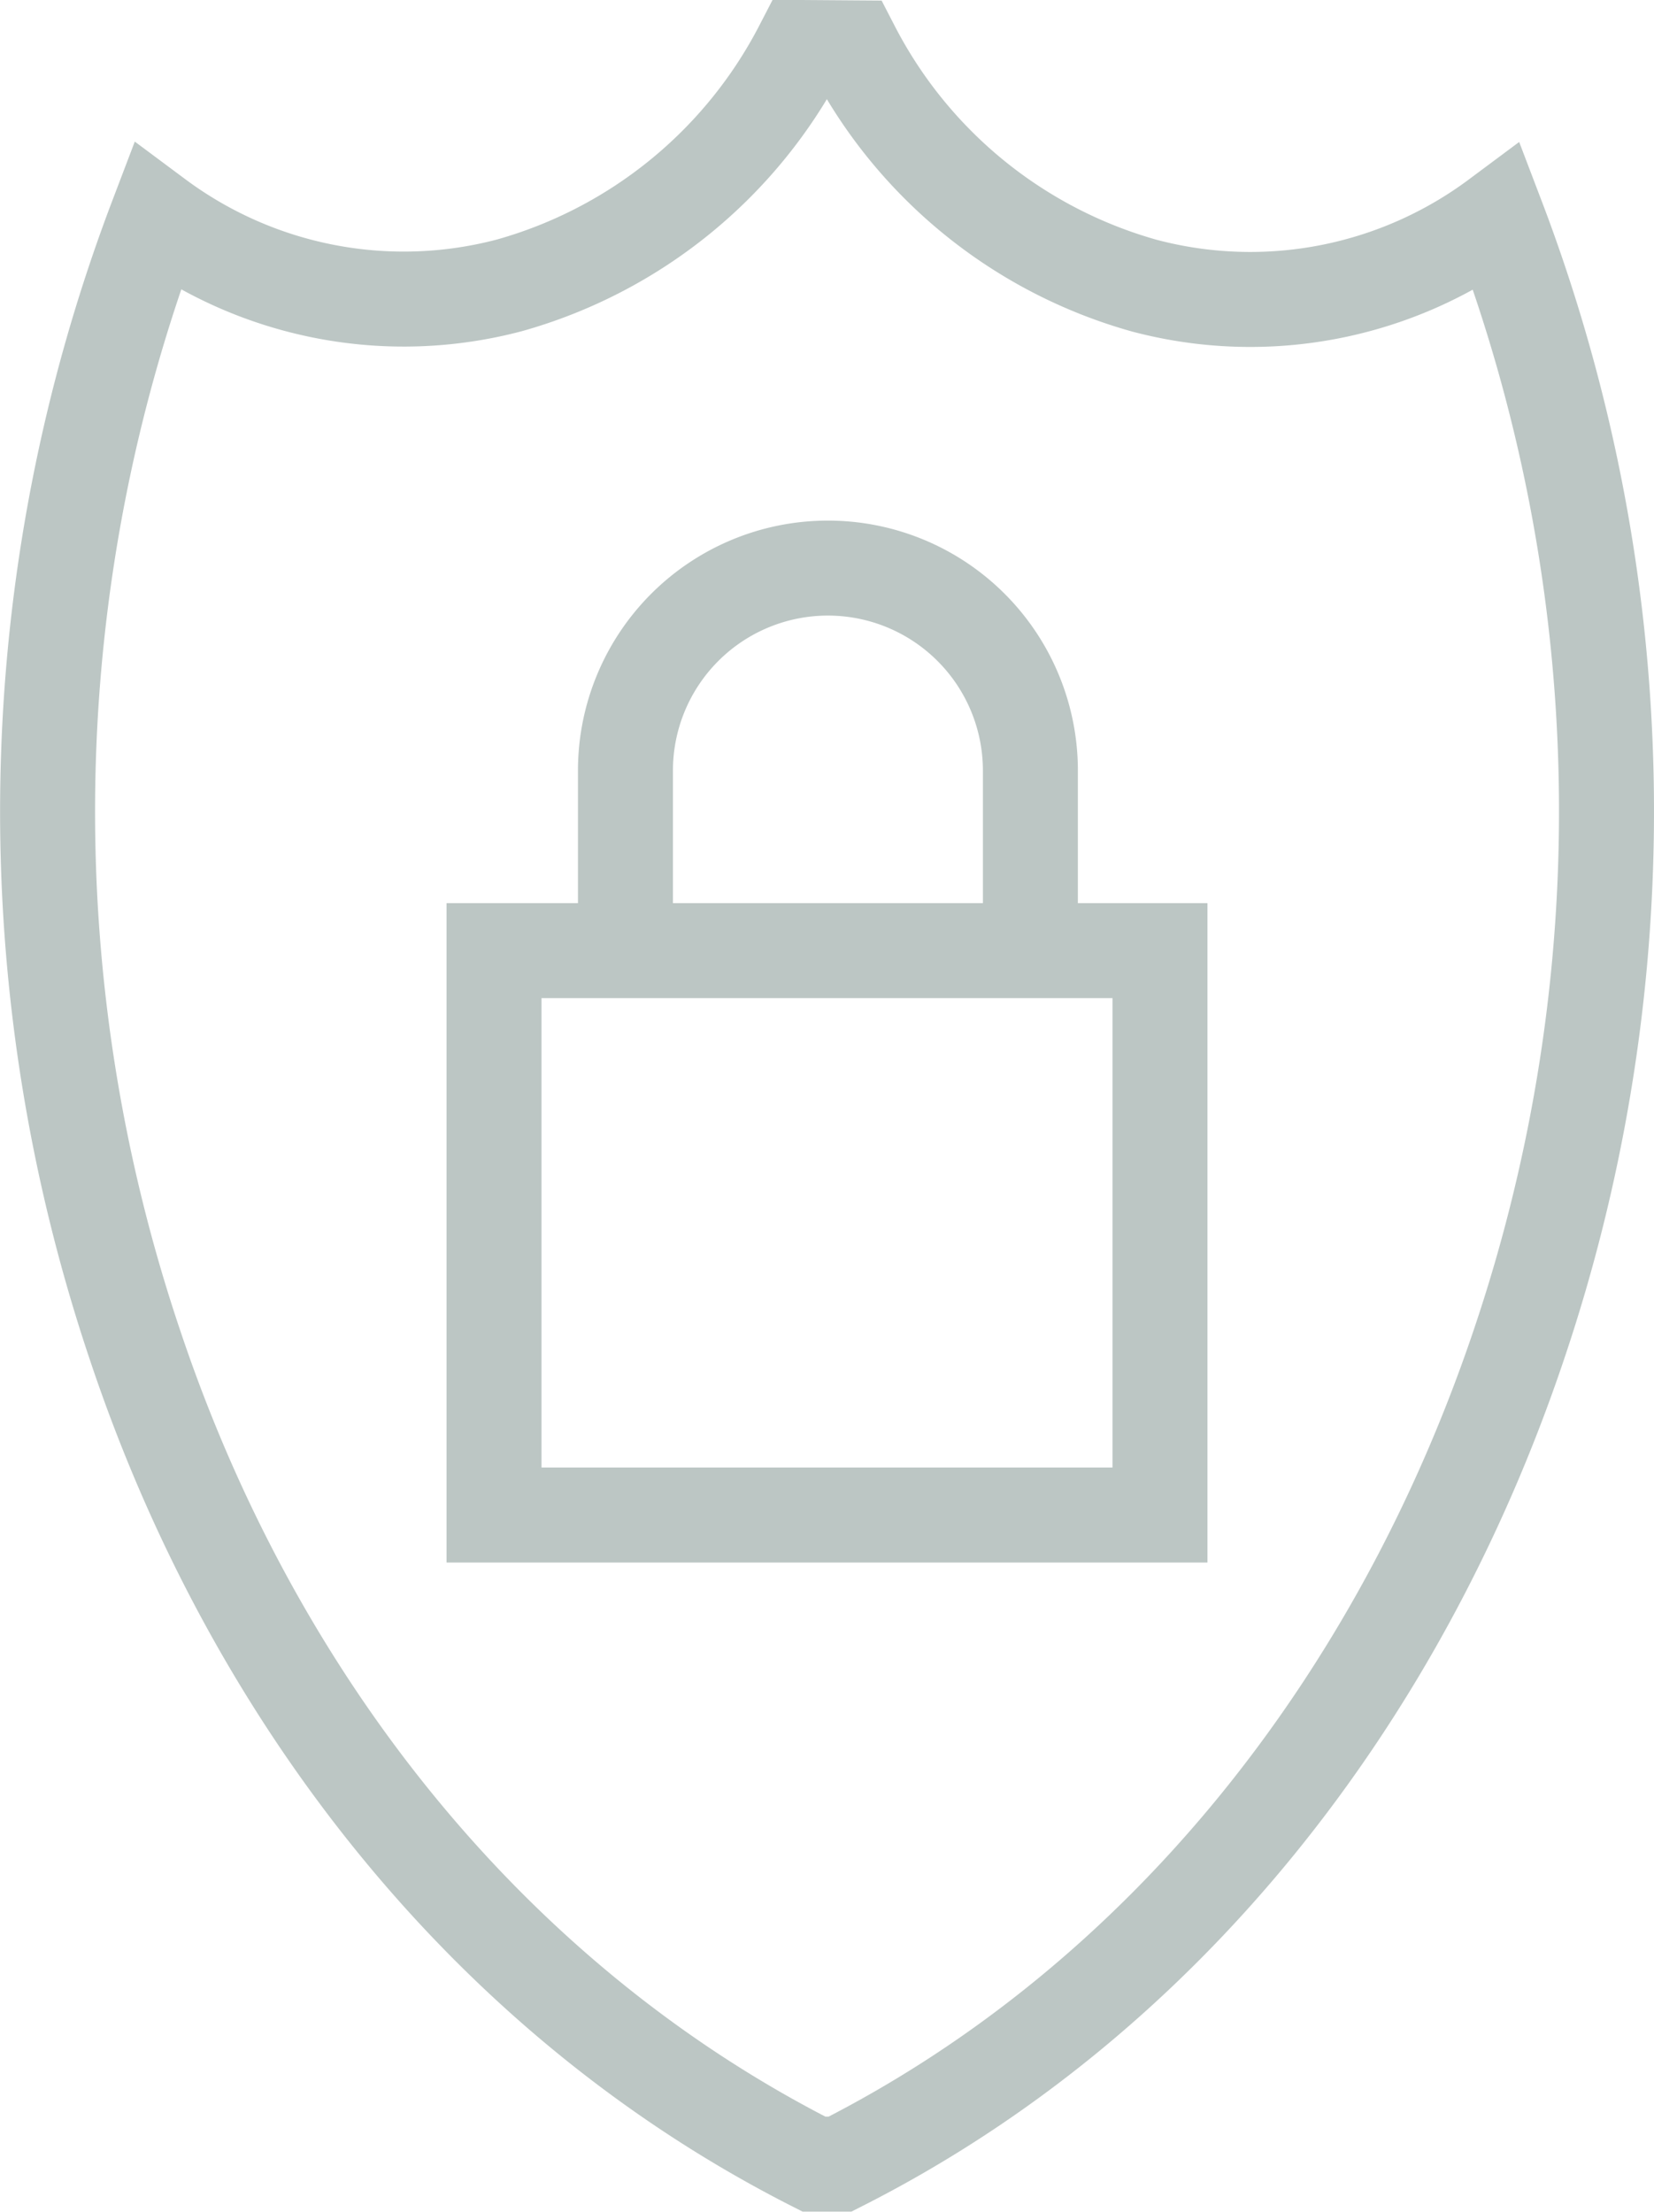
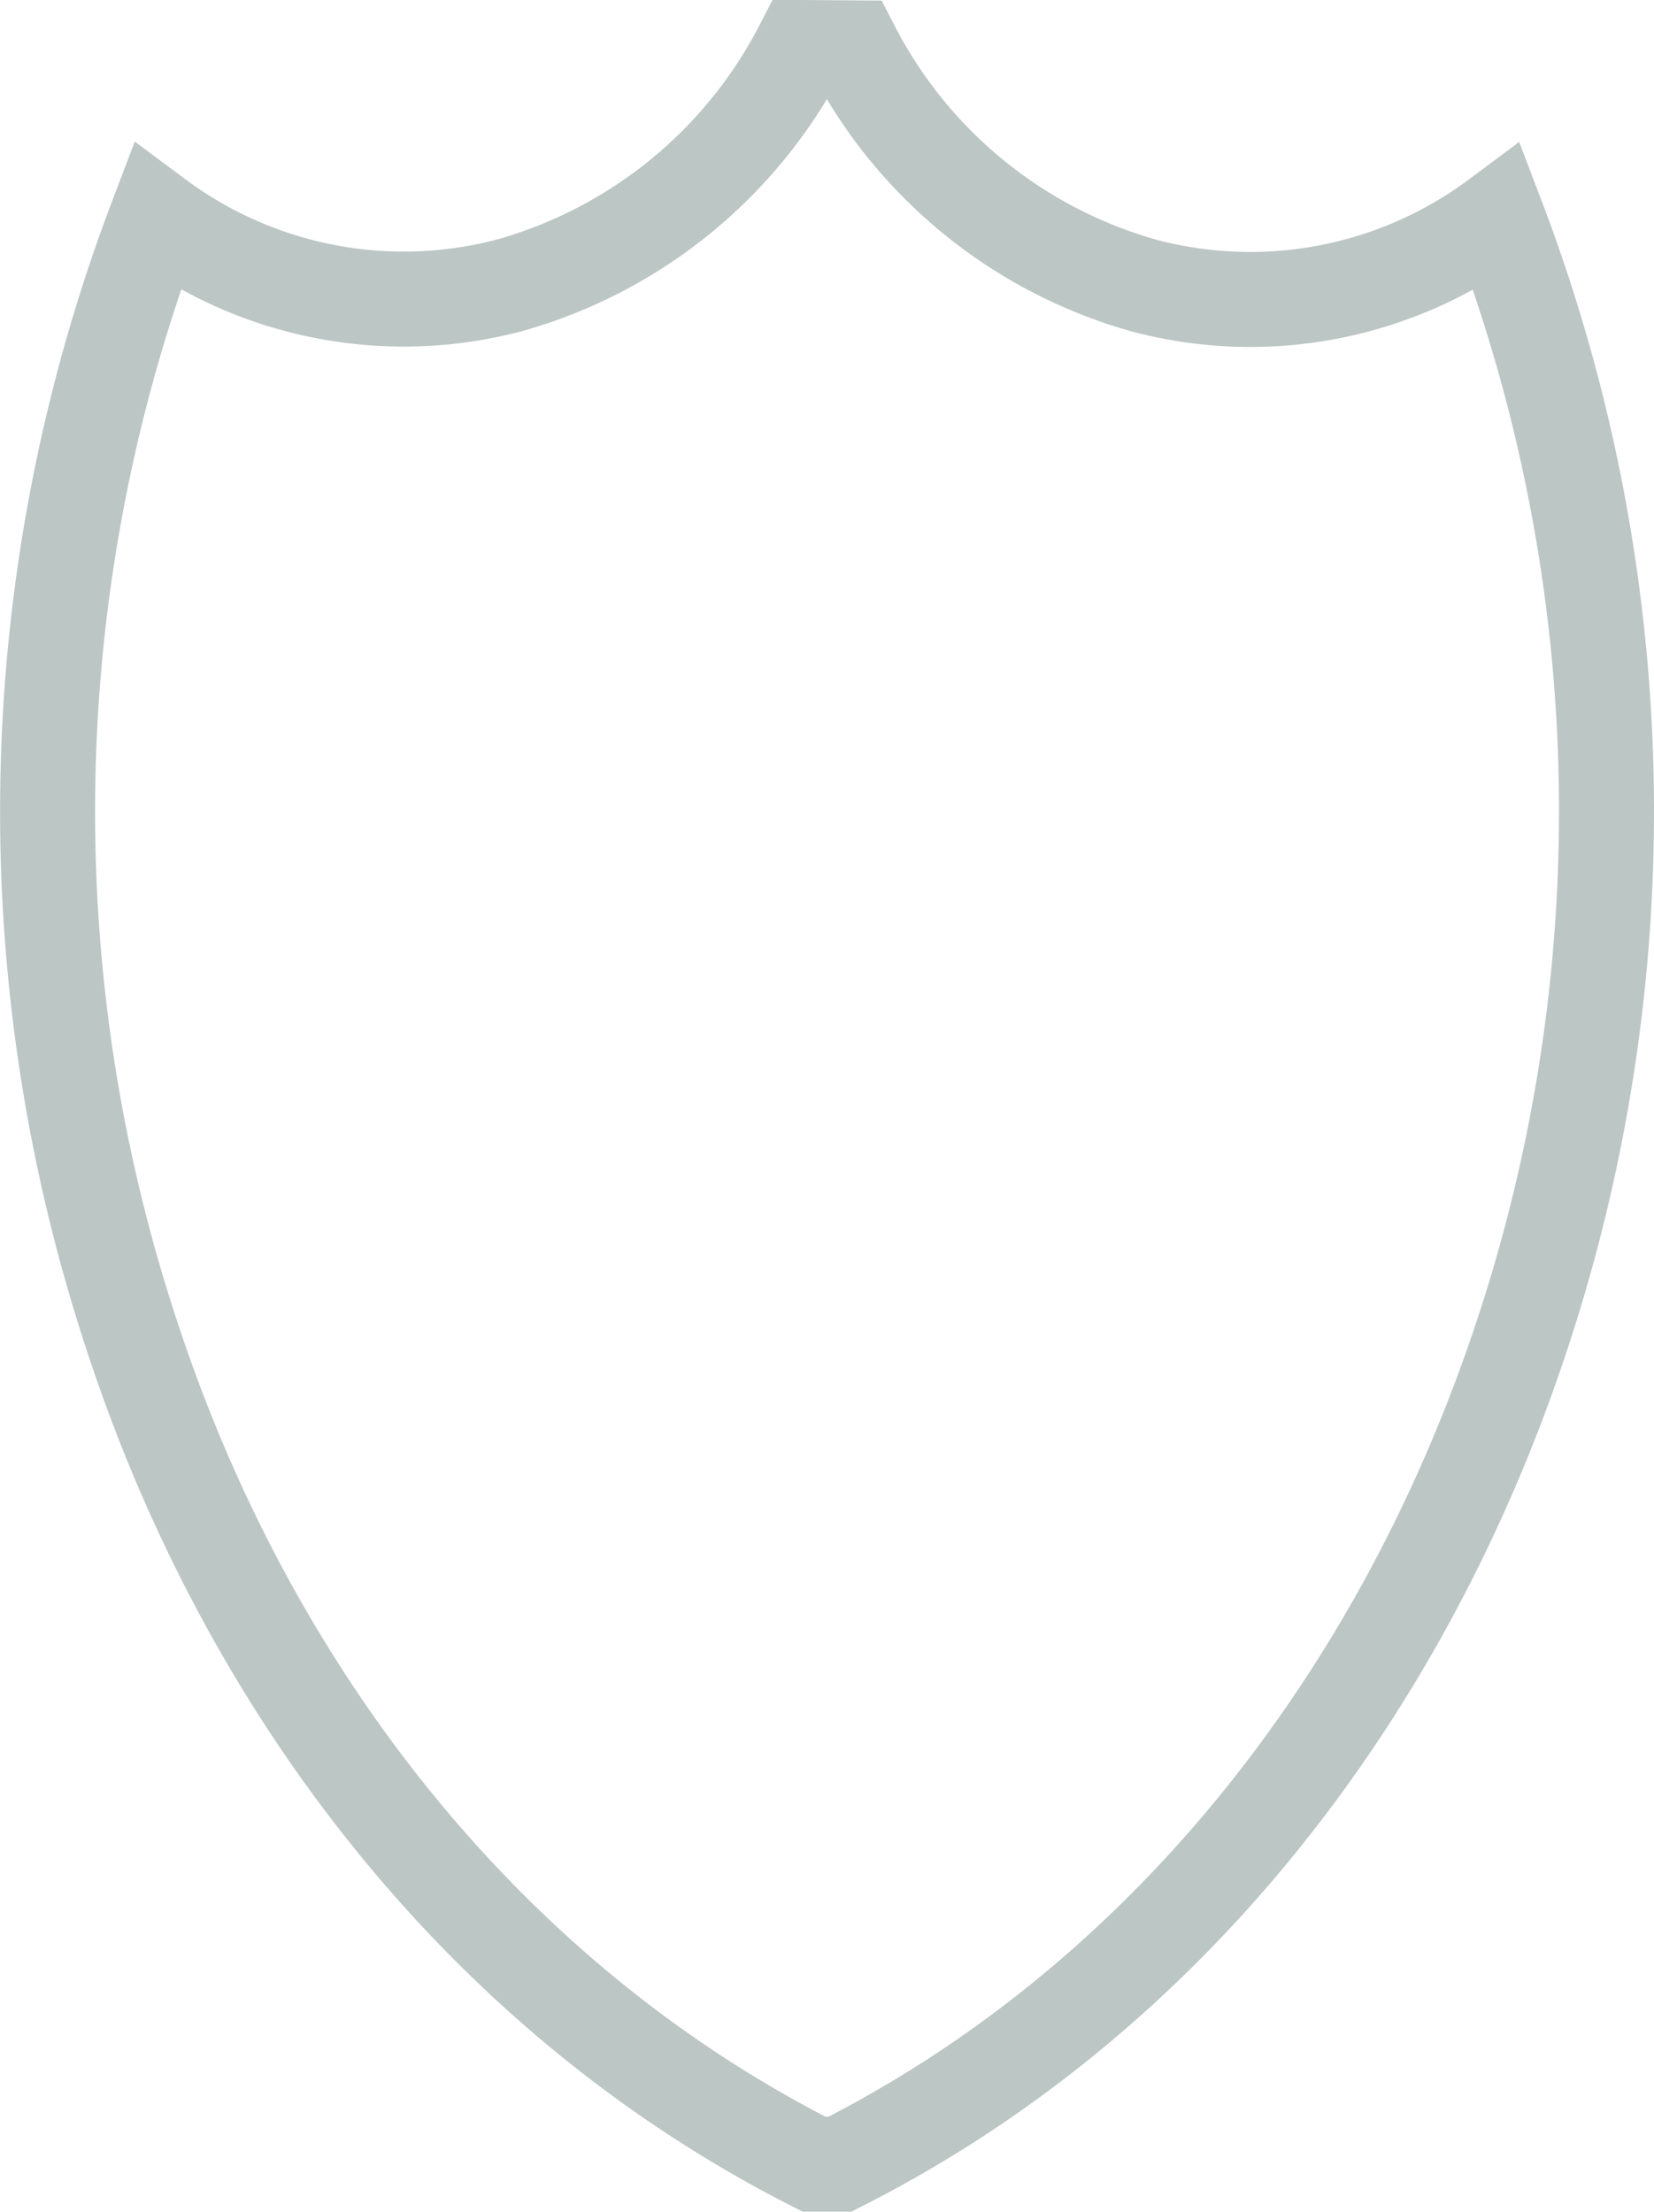
<svg xmlns="http://www.w3.org/2000/svg" viewBox="0 0 44.93 60.08">
  <title>0409_ElavonAudit_NewIconsList</title>
  <g id="ff222bdd-ac45-476d-ad8f-fd546292208a" data-name="Icons">
-     <path d="M13.42,25.82H31.51V41.15H13.42Zm3.57,0V20.93a5.48,5.48,0,1,1,11,0v4.89" fill="none" stroke="#bcc6c4" stroke-width="2.58" />
    <path d="M21.77,1.29a12.84,12.84,0,0,1-7.93,6.46A11.23,11.23,0,0,1,4.26,5.9h0a45.39,45.39,0,0,0-.58,30.67c3.21,9.58,9.61,17.74,18.43,22.21h.71C31.64,54.32,38,46.16,41.24,36.58a45.27,45.27,0,0,0-.57-30.67h0a11.23,11.23,0,0,1-9.58,1.85,12.81,12.81,0,0,1-7.93-6.46Z" fill="none" stroke="#bcc6c4" stroke-miterlimit="10" stroke-width="2.58" />
  </g>
</svg>